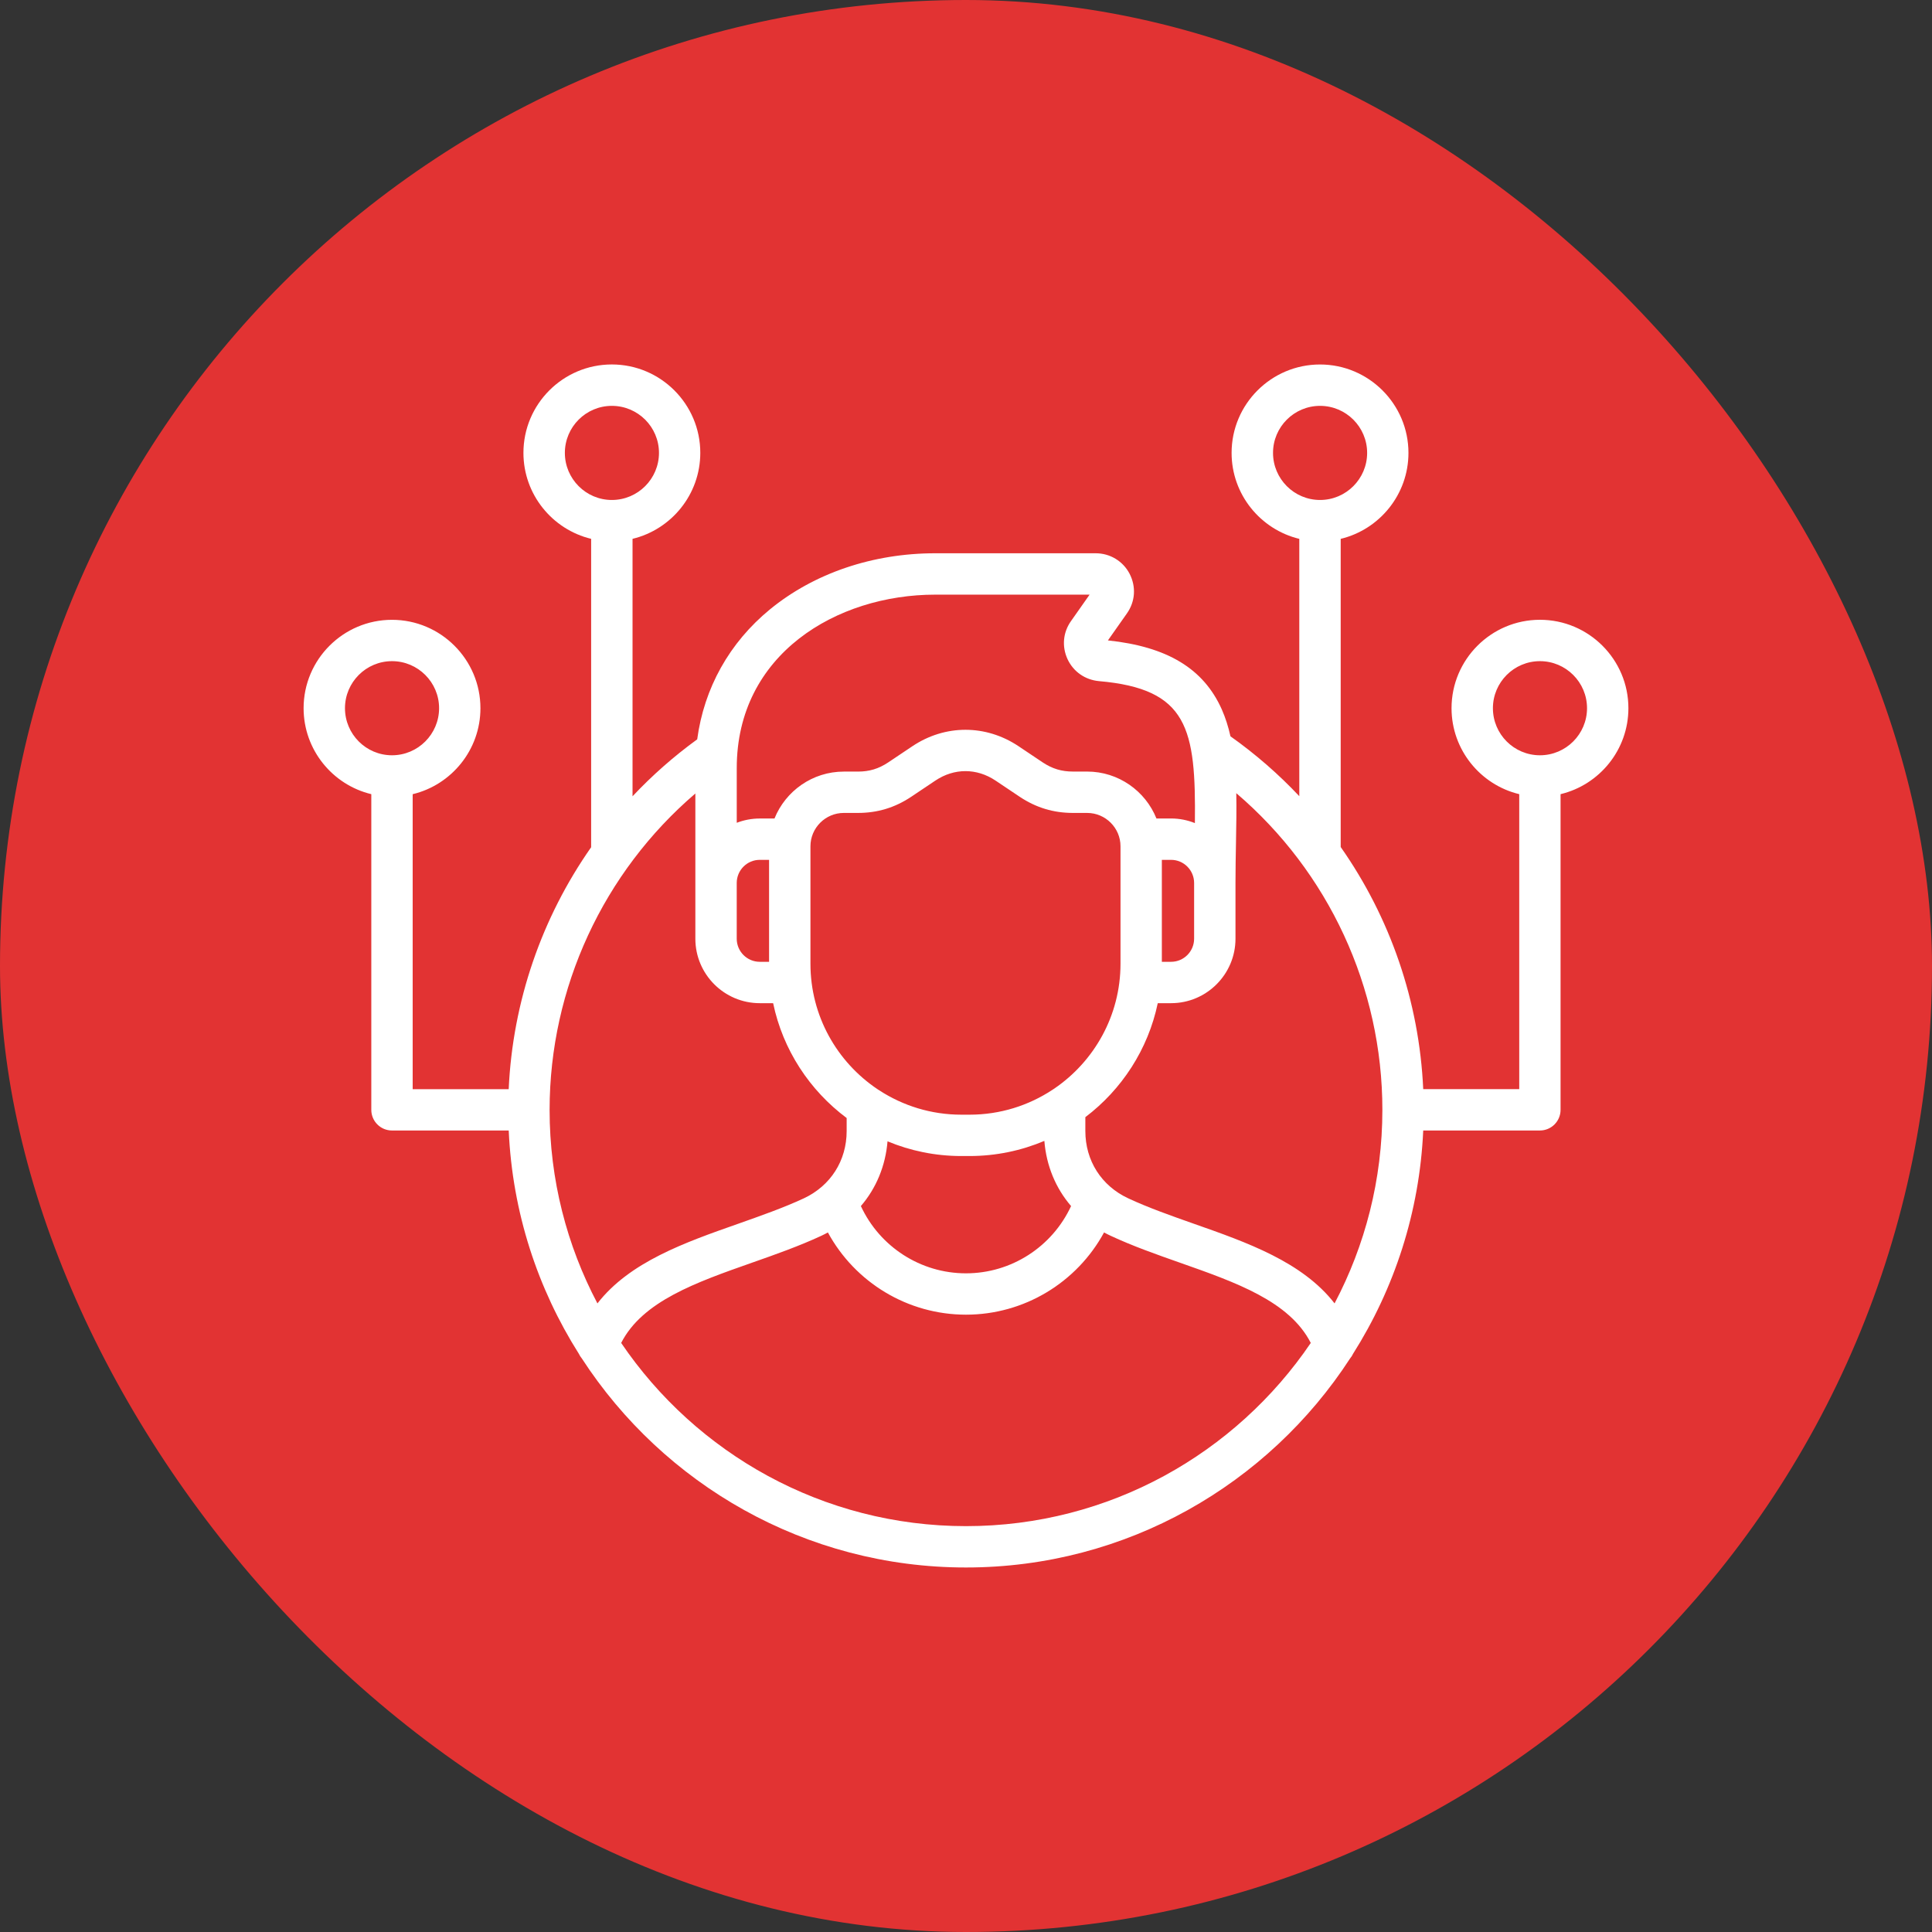
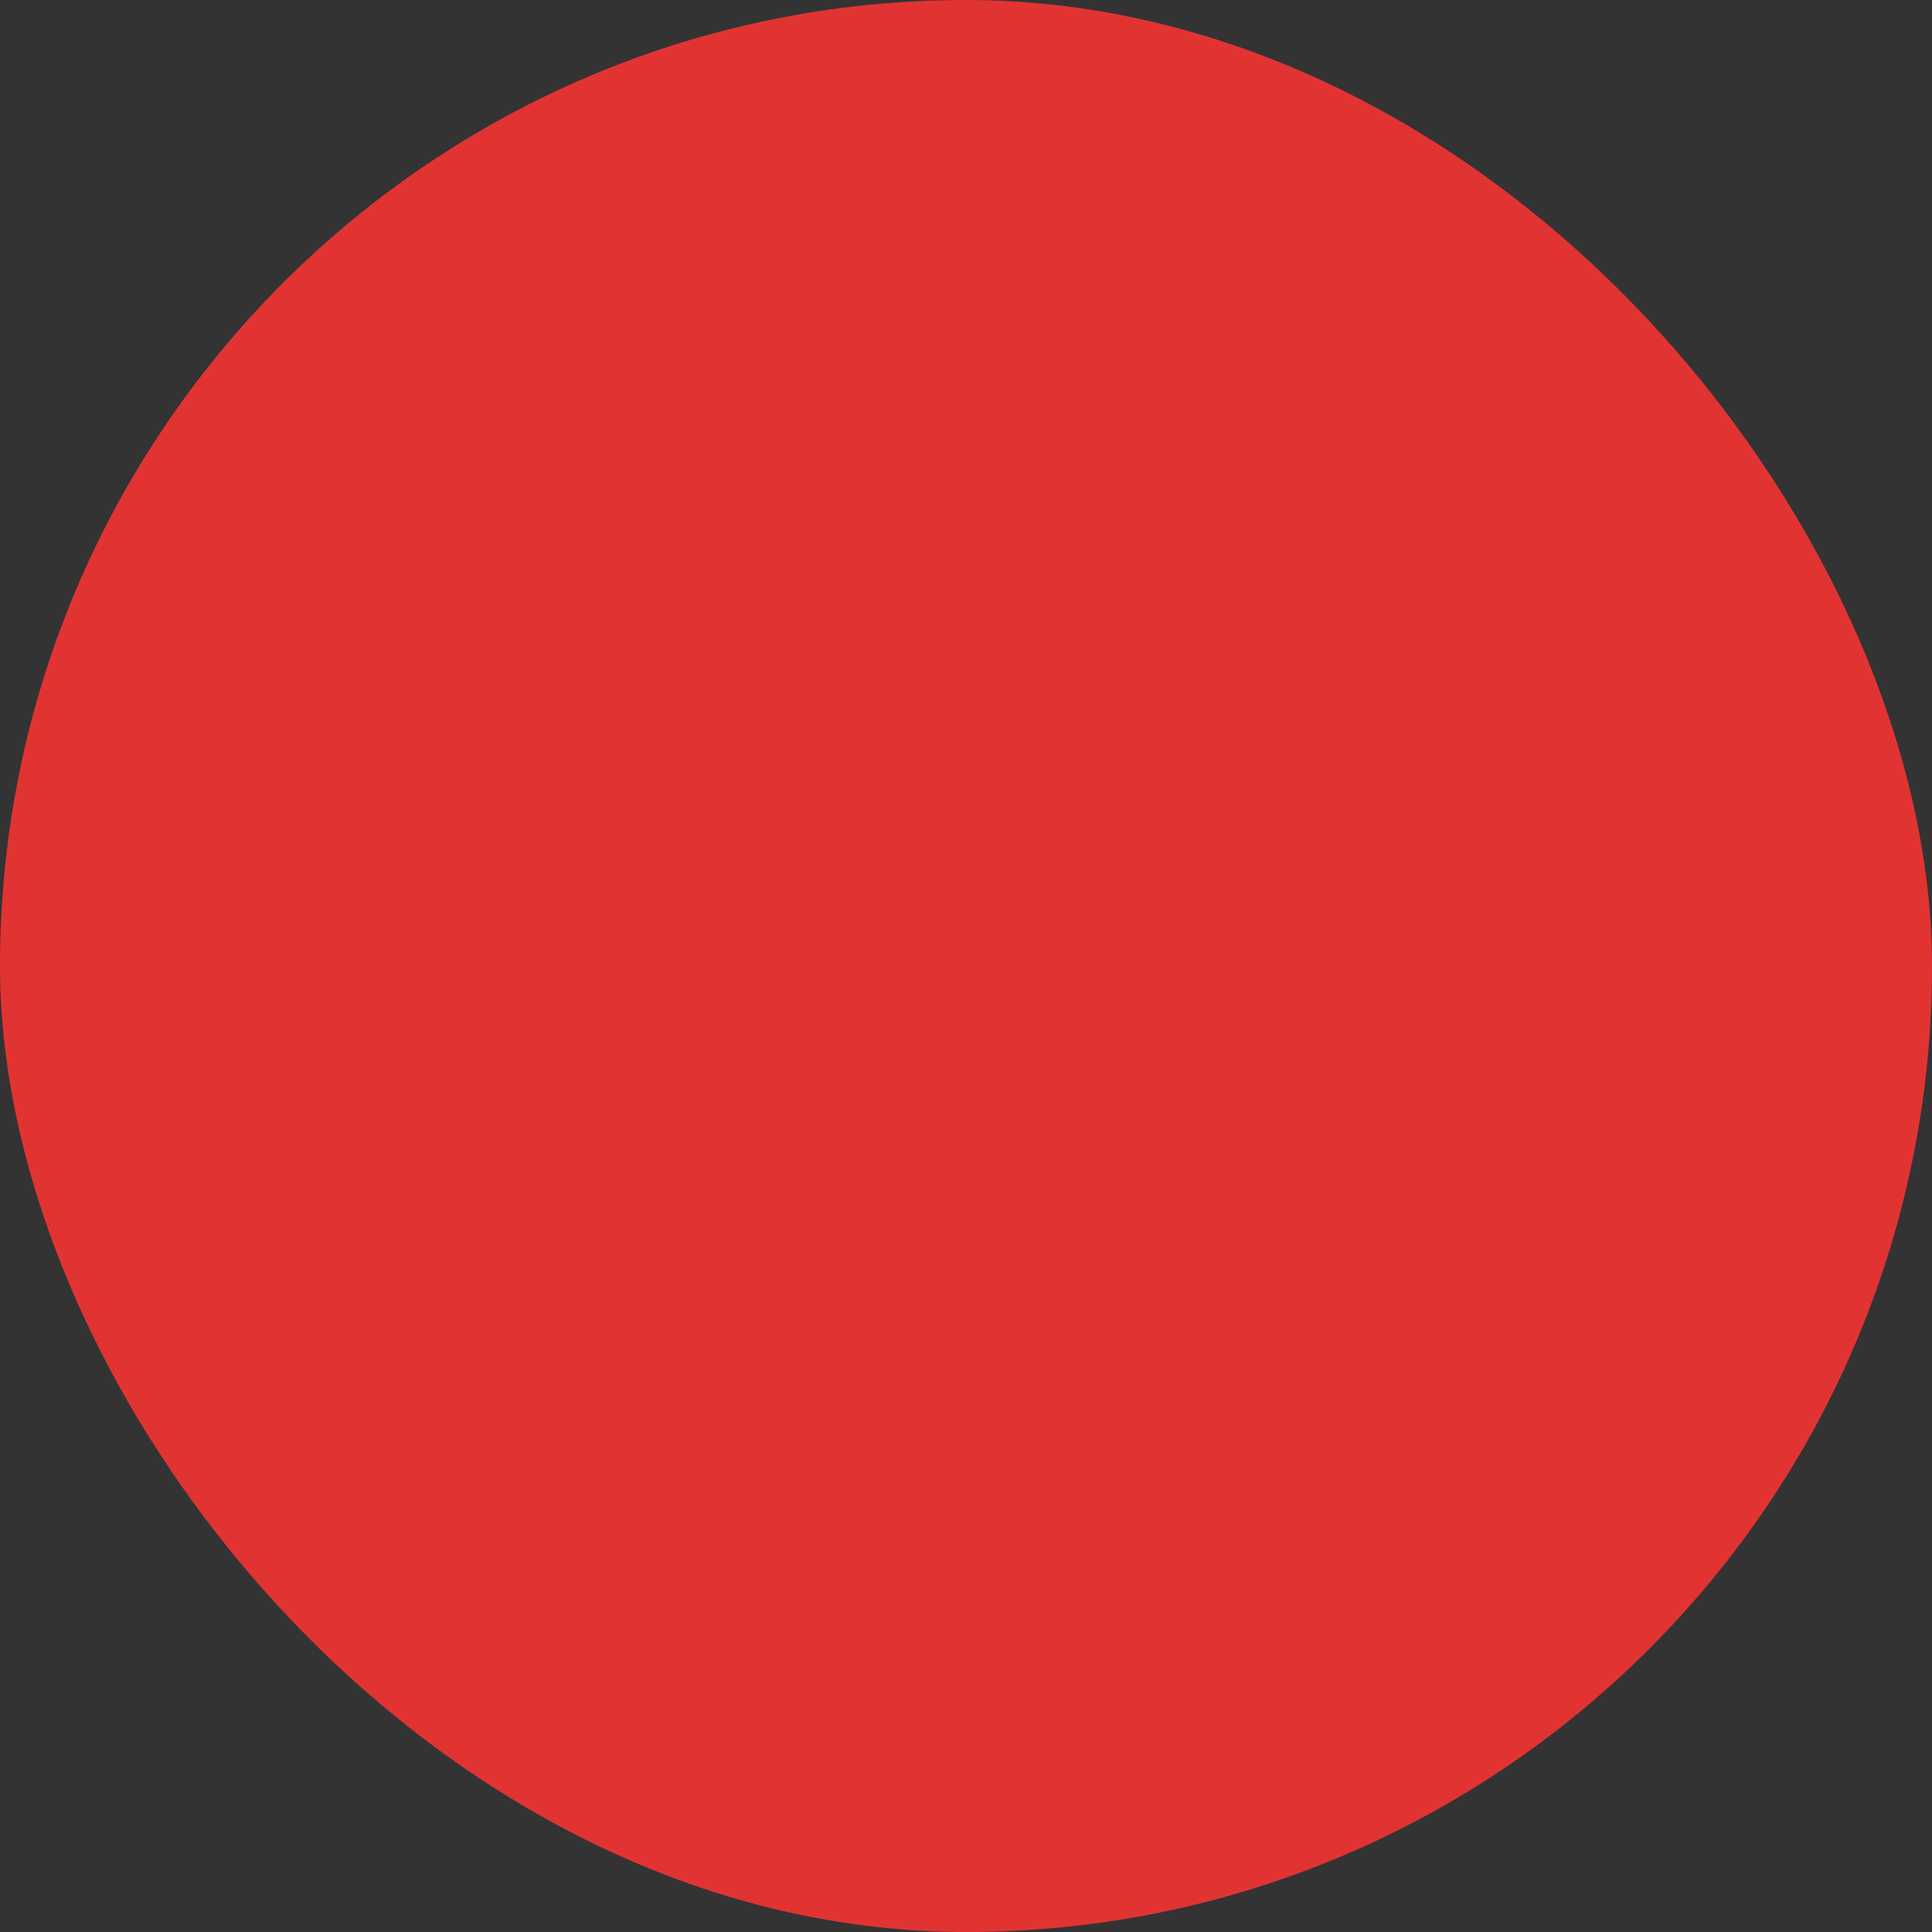
<svg xmlns="http://www.w3.org/2000/svg" width="70" height="70" viewBox="0 0 70 70" fill="none">
  <rect x="0" y="0" width="70" height="70" fill="#333333" stroke="none" />
  <rect width="70" height="70" rx="35" fill="#E23333" />
-   <path d="M59 25.659C59 23.893 57.562 22.456 55.795 22.456C54.029 22.456 52.592 23.893 52.592 25.659C52.592 27.167 53.639 28.436 55.045 28.774V39.462H51.566C51.422 36.276 50.367 33.241 48.576 30.689V19.524C49.982 19.185 51.031 17.917 51.031 16.409C51.031 14.643 49.593 13.206 47.826 13.206C46.061 13.206 44.623 14.642 44.623 16.409C44.623 17.917 45.671 19.185 47.076 19.524V28.847C46.326 28.05 45.492 27.323 44.582 26.678C44.505 26.333 44.402 26.006 44.265 25.697C43.606 24.224 42.293 23.43 40.142 23.203L40.829 22.227C41.132 21.798 41.17 21.262 40.928 20.79C40.69 20.331 40.219 20.046 39.699 20.046H33.884C31.623 20.046 29.497 20.768 27.898 22.078C26.424 23.287 25.51 24.932 25.261 26.788C24.41 27.406 23.626 28.097 22.918 28.851V19.523C24.325 19.184 25.373 17.916 25.373 16.408C25.373 14.642 23.935 13.205 22.168 13.205C20.402 13.205 18.965 14.641 18.965 16.408C18.965 17.916 20.012 19.184 21.418 19.523V30.697C19.629 33.251 18.575 36.285 18.431 39.463H14.952V28.775C16.359 28.437 17.407 27.168 17.407 25.66C17.407 23.895 15.969 22.457 14.202 22.457C12.437 22.457 11 23.893 11 25.659C11 27.167 12.047 28.436 13.453 28.774V40.211C13.453 40.624 13.788 40.96 14.202 40.96H18.432C18.564 43.924 19.479 46.688 20.973 49.05C21.001 49.11 21.038 49.167 21.08 49.218C24.04 53.773 29.172 56.793 34.998 56.793C40.824 56.793 45.957 53.775 48.916 49.219C48.959 49.168 48.996 49.111 49.024 49.05C50.518 46.688 51.433 43.924 51.566 40.96H55.793C56.207 40.96 56.542 40.624 56.542 40.211V28.774C57.951 28.437 59 27.168 59 25.659ZM46.124 16.409C46.124 15.469 46.888 14.705 47.828 14.705C48.768 14.705 49.534 15.469 49.534 16.409C49.534 17.349 48.769 18.115 47.828 18.115C46.888 18.115 46.124 17.349 46.124 16.409ZM20.466 16.409C20.466 15.469 21.23 14.705 22.169 14.705C23.111 14.705 23.876 15.469 23.876 16.409C23.876 17.349 23.111 18.115 22.169 18.115C21.23 18.115 20.466 17.349 20.466 16.409ZM12.499 25.659C12.499 24.72 13.263 23.955 14.203 23.955C15.144 23.955 15.909 24.72 15.909 25.659C15.909 26.599 15.144 27.365 14.203 27.365C13.263 27.365 12.499 26.6 12.499 25.659ZM38.807 43.698C38.124 45.172 36.645 46.135 34.999 46.135C33.353 46.135 31.874 45.172 31.191 43.698C31.746 43.052 32.083 42.245 32.157 41.352C32.98 41.695 33.883 41.885 34.828 41.885H35.128C36.089 41.885 37.005 41.689 37.839 41.337C37.911 42.236 38.249 43.05 38.807 43.698ZM38.203 39.439C38.176 39.454 38.151 39.471 38.127 39.489C37.266 40.056 36.237 40.387 35.13 40.387H34.83C33.736 40.387 32.718 40.063 31.862 39.508C31.84 39.492 31.816 39.476 31.791 39.462C30.328 38.48 29.364 36.81 29.364 34.92V30.663C29.364 29.997 29.907 29.454 30.573 29.454H31.086C31.791 29.454 32.421 29.264 33.013 28.87L33.889 28.283C34.572 27.825 35.388 27.825 36.072 28.283L36.951 28.872C37.541 29.264 38.17 29.454 38.876 29.454H39.388C40.055 29.454 40.598 29.997 40.598 30.663V34.92C40.597 36.796 39.646 38.454 38.203 39.439ZM27.527 34.848C27.067 34.848 26.693 34.472 26.693 34.011V31.992C26.693 31.53 27.067 31.154 27.527 31.154H27.865V34.848H27.527ZM42.096 31.154H42.431C42.891 31.154 43.265 31.53 43.265 31.992V34.011C43.265 34.472 42.891 34.848 42.431 34.848H42.096V31.154ZM33.886 21.545H39.478L38.808 22.498C38.515 22.906 38.466 23.424 38.68 23.885C38.891 24.335 39.313 24.631 39.814 24.678C43.044 24.959 43.332 26.393 43.293 29.822C43.026 29.715 42.734 29.655 42.43 29.655H41.9C41.5 28.66 40.525 27.955 39.388 27.955H38.875C38.463 27.955 38.126 27.853 37.782 27.625L36.906 27.038C35.718 26.243 34.243 26.243 33.056 27.038L32.181 27.624C31.836 27.854 31.498 27.956 31.087 27.956H30.574C29.437 27.956 28.462 28.661 28.061 29.656H27.528C27.234 29.656 26.953 29.712 26.694 29.811V27.83C26.693 23.704 30.312 21.545 33.886 21.545ZM25.194 28.75V34.011C25.194 35.299 26.241 36.347 27.527 36.347H28.012C28.365 38.04 29.336 39.508 30.676 40.508V40.98C30.676 42.051 30.096 42.963 29.124 43.418C28.39 43.76 27.555 44.053 26.749 44.338C24.808 45.02 22.815 45.722 21.646 47.225C20.54 45.129 19.913 42.743 19.913 40.213C19.914 35.784 21.864 31.602 25.194 28.75ZM35 55.295C29.809 55.295 25.222 52.66 22.506 48.657C23.278 47.147 25.21 46.467 27.246 45.75C28.087 45.455 28.956 45.148 29.758 44.775C29.839 44.737 29.918 44.696 29.996 44.654C30.982 46.468 32.889 47.633 34.999 47.633C37.109 47.633 39.016 46.468 40.002 44.654C40.08 44.696 40.16 44.737 40.242 44.775C41.042 45.148 41.911 45.454 42.752 45.75C44.789 46.467 46.721 47.147 47.492 48.657C44.778 52.66 40.191 55.295 35 55.295ZM48.354 47.224C47.186 45.722 45.193 45.019 43.251 44.337C42.445 44.053 41.61 43.759 40.876 43.417C39.904 42.963 39.324 42.052 39.324 40.978V40.477C40.643 39.478 41.597 38.023 41.948 36.347H42.431C43.717 36.347 44.764 35.299 44.764 34.011V31.992C44.764 31.491 44.773 31.003 44.782 30.532C44.794 29.905 44.804 29.306 44.793 28.738C48.133 31.591 50.086 35.77 50.086 40.212C50.086 42.742 49.459 45.128 48.354 47.224ZM55.795 27.365C54.855 27.365 54.091 26.6 54.091 25.659C54.091 24.72 54.855 23.955 55.795 23.955C56.736 23.955 57.501 24.72 57.501 25.659C57.501 26.6 56.736 27.365 55.795 27.365Z" fill="white" />
</svg>